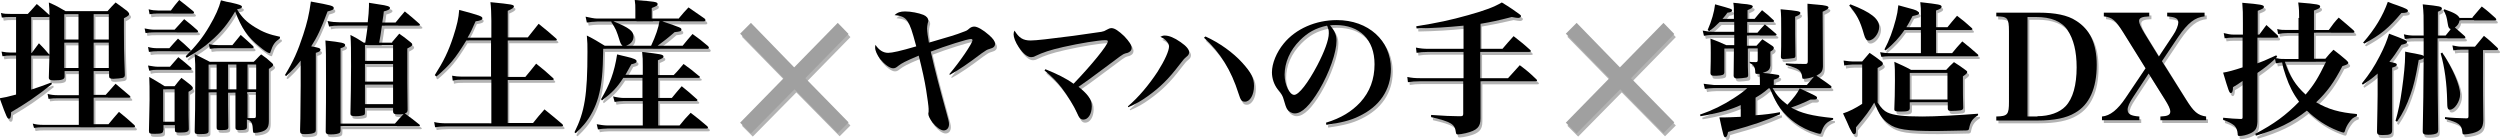
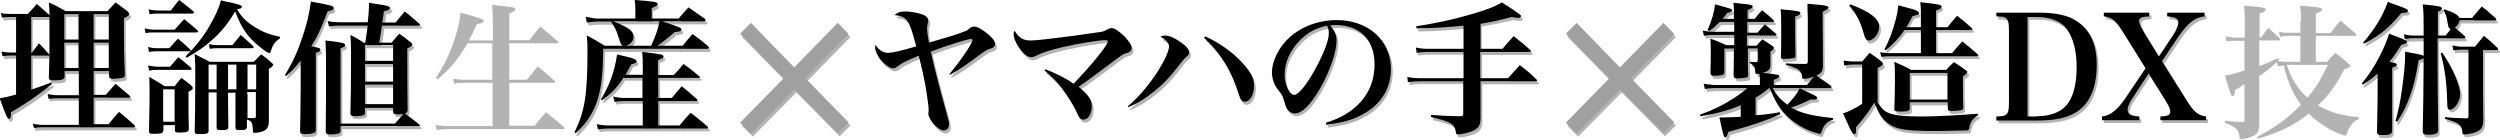
<svg xmlns="http://www.w3.org/2000/svg" version="1.1" id="レイヤー_1" x="0px" y="0px" viewBox="0 0 809 45.3" style="enable-background:new 0 0 809 45.3;" xml:space="preserve">
  <style type="text/css">
	.st0{opacity:0.3;}
	.st1{fill:#A0A0A0;}
</style>
  <g class="st0">
    <path d="M30.9,24v7.7h3.9c1.1-1.3,2.2-2.4,3.2-3.6c2,1.7,2.6,2.2,4.6,3.9c0.2,0.2,0.2,0.3,0.2,0.4c0,0.2-0.1,0.2-0.5,0.2H30.9v8.6   h4.8c1.5-1.8,1.9-2.3,3.4-4c2.1,1.7,2.8,2.3,4.9,4.2c0.2,0.2,0.3,0.3,0.3,0.5c0,0.2-0.2,0.3-0.6,0.3H14.3c-1.1,0-1.6,0-2.8,0.2   l-0.4-1.6c1.1,0.3,2.1,0.4,3.2,0.4H26v-8.6h-6.8c-1.1,0-1.7,0-3,0.2l-0.3-1.6c1.2,0.3,2.1,0.4,3.2,0.4H26V24h-4.6v1.6   c0,0.1,0,0.1,0,0.2c0,0.9-0.9,1.2-3.4,1.2c-1.3,0-1.7-0.2-1.7-0.9v0c0.1-2.7,0.1-2.7,0.2-7.1C16.4,19,16.3,19,16.1,19h-5.4v11   c2.7-0.9,3.9-1.3,6.5-2.3l0.2,0.5c-5.1,4.1-8.3,6.2-13.2,9.1c0,1.5-0.2,2.1-0.7,2.1c-0.5,0-0.7-0.2-3-6.6c1.8-0.3,2.3-0.4,5.3-1.2   V19H3.9c-1,0-1.4,0-2.5,0.2l-0.3-1.5C2.3,17.9,3,18,3.9,18h1.9V6.5H3.9c-1.1,0-1.6,0-2.7,0.2L0.9,5.1c1.2,0.3,1.8,0.3,3.1,0.3h5.6   C11,3.8,11,3.8,12.5,2.3c1.8,1.5,2.3,1.9,4.1,3.6c0-1.6,0-2.2-0.2-4.1c2.5,1.1,3.2,1.5,5.4,2.8h13.6c1.1-1.2,1.4-1.6,2.6-2.8   c1.7,1.2,2.2,1.6,3.8,2.8c0.4,0.4,0.6,0.7,0.6,0.9c0,0.4-0.3,0.7-1.7,1.4c0,1.8,0,2.8,0,3.9c0,4,0,6.8,0.3,14.4   c0,0.6-0.2,0.8-0.7,1c-0.4,0.1-2.1,0.3-3,0.3c-1.1,0-1.4-0.2-1.4-0.9V24H30.9z M16.2,6.5h-5.6V18h0.2c1-1.4,1.3-1.8,2.3-3.1   c1.5,1.5,1.9,2,3.2,3.5l0.2,0.2c0-3.6,0-5.8,0-6.8c0-1.9,0-3.4,0-5.5L16.2,6.5z M26,5.5h-4.6v8.2H26V5.5z M26,14.7h-4.6V23H26V14.7   z M35.8,5.5h-4.9v8.2h4.9V5.5z M35.8,14.7h-4.9V23h4.9V14.7z" />
-     <path d="M47.4,10.1c0.9,0.2,2.2,0.4,3,0.4h6.7l3.1-3.4c1.9,1.5,2.5,2,4.3,3.6c0.1,0.2,0.2,0.3,0.2,0.4c0,0.2-0.2,0.3-0.5,0.3H50.4   c-1.1,0-1.6,0-2.7,0.2L47.4,10.1z M48.5,16.2c1.1,0.3,2,0.4,3,0.4h3.9c1.2-1.4,1.6-1.8,2.8-3.1c1.7,1.4,2.2,1.9,3.9,3.5   c0.1,0.2,0.2,0.3,0.2,0.3c0,0.2-0.2,0.3-0.4,0.3H51.5c-1,0-1.6,0-2.7,0.2L48.5,16.2z M48.5,22.2c1.3,0.2,2.3,0.4,3.2,0.4h3.9   c1.2-1.4,1.6-1.8,2.7-3.1c1.8,1.4,2.4,1.9,4.1,3.4c0.1,0.1,0.2,0.3,0.2,0.4c0,0.2-0.2,0.3-0.5,0.3H51.5c-1,0-1.6,0-2.7,0.3   L48.5,22.2z M48.7,4c1,0.3,2.1,0.4,3,0.4h4.2c1.1-1.5,1.5-2,2.7-3.4c2,1.5,2.6,2.1,4.5,3.6c0.2,0.2,0.3,0.3,0.3,0.5   c0,0.1-0.2,0.3-0.5,0.3H51.7c-1.1,0-1.6,0-2.7,0.2L48.7,4z M53.4,43.2c0,0.9-0.5,1.1-2.7,1.1c-1.7,0-1.9-0.1-1.9-1   c0.1-6.3,0.2-7.8,0.2-9.9c0-3.8,0-5.5-0.1-7.5c2.2,1.3,2.8,1.6,5,3H57c0.9-1.2,1.2-1.5,2.2-2.7c1.4,1,1.8,1.4,3.1,2.4   c0.4,0.4,0.6,0.6,0.6,0.9c0,0.3-0.3,0.6-1.4,1.2l0,3V36c0,1.8,0,2.4,0.1,6.7c0,0.9-0.6,1.2-2.9,1.2c-1.3,0-1.6-0.1-1.6-0.8v-1.6   h-3.7V43.2z M53.4,40.4h3.7V29.9h-3.7V40.4z M60.7,19.2c3.2-3.2,5.5-6,7.7-9.8c1.9-3.2,3.1-5.9,3.7-8.3c1.4,0.4,2.4,0.6,3.1,0.7   c3.1,0.7,3.7,1,3.7,1.4c0,0.4-0.4,0.6-1.6,0.8c1.6,2.7,3.1,4.1,5.8,5.8c2.6,1.6,4.7,2.4,8.1,3.1l0,0.5c-1.7,1.2-2.3,2-3.1,4.5   c0,0.2-0.1,0.3-0.3,0.3c-0.4,0-1.8-0.9-3.2-2.1C80.7,13,78.7,10,76.7,4.6c-2.3,3.9-4.5,6.7-8,9.7c-2.1,1.9-4,3.1-7.7,5.3L60.7,19.2   z M74.4,30.8v0.4c0,1.6,0,5.2,0.1,10.8c0,0.8-0.4,1-2.3,1c-1.3,0-1.5-0.1-1.5-0.9c0-5.3,0-8.9,0-10.8v-0.5h-2.6v4.8   c0,5.3,0,5.3,0,7.5c0,0.1,0,0.1,0,0.2c0,0.8-0.6,1-2.9,1c-1.3,0-1.6-0.1-1.6-0.9c0.1-5.2,0.2-8,0.2-17.4c0-3.9,0-5-0.2-7.6   c2.2,1.1,2.8,1.4,4.9,2.5h14.2c1.1-1,1.3-1.4,2.4-2.4c1.6,1.1,2,1.4,3.4,2.7c0.4,0.3,0.5,0.6,0.5,0.7c0,0.3-0.3,0.6-1.4,1.3v11.2   l0,5.7c0,2.1-0.7,3-2.6,3.5c-0.7,0.2-1.5,0.3-2,0.3s-0.5,0-0.6-1.4c-0.1-1.8-0.5-2.6-1.9-2.9V42c0,0.8-0.5,1-2.3,1   c-1.1,0-1.4-0.1-1.4-0.8v0c0-0.7,0-0.9,0-1.6l0-9.2v-0.5H74.4z M70.7,21.9h-2.6v8h2.6V21.9z M68.2,15.3c1,0.2,2.1,0.3,3,0.3h4.6   c0.9-1.1,1.8-2.2,2.7-3.3c1.7,1.5,2.3,2,4,3.6c0.1,0.1,0.2,0.3,0.2,0.4c0,0.1-0.2,0.3-0.5,0.3h-11c-0.9,0-1.5,0-2.7,0.2L68.2,15.3z    M77,21.9h-2.7v8H77V21.9z M83.4,29.9v-8h-2.8v8H83.4z M80.7,31.3c0,2.1,0,4.7,0,7.8c0.7,0,1,0,1.4,0c0.2,0,0.5,0,0.8,0   c0.4,0,0.5-0.2,0.5-0.7v-7.7h-2.8V31.3z" />
    <path d="M92.7,25.3c2.7-4.4,4.2-7.8,5.9-13c1.3-4,1.9-6.4,2.5-10.8c6.6,1.2,7.4,1.4,7.4,2.1c0,0.5-0.4,0.7-2,1.1   c-2.1,5.6-3.3,8.2-5.3,11.3c2.4,0.4,3,0.6,3,1.1c0,0.4-0.4,0.7-1.5,1v15c0,0.1,0,6.1,0,9.8c0,0.6-0.1,0.8-0.4,1   c-0.4,0.3-1.5,0.5-3.1,0.5c-1.3,0-1.6-0.2-1.6-1.1c0.1-2.9,0.1-2.9,0.2-14.6v-8.1c-1.6,2-2.3,2.8-4.7,5L92.7,25.3z M127.5,14.6   c1-1.2,1.3-1.5,2.3-2.7c1.7,1.2,2.2,1.6,3.7,2.8c0.4,0.3,0.5,0.5,0.5,0.7c0,0.4-0.3,0.6-1.6,1.3c0,9.6,0,13.2,0.1,19.8   c0,0.7-0.2,1-0.9,1.2c2.2,1.6,2.7,2,4.7,3.6c0.1,0.1,0.2,0.2,0.2,0.3c0,0.1-0.1,0.2-0.4,0.2h-25.3v1.1c0,0.6-0.1,0.8-0.3,1   c-0.4,0.3-1.5,0.5-2.9,0.5c-1.2,0-1.6-0.2-1.6-1c0.1-9.6,0.1-9.8,0.1-16.7c0-7.8,0-9.7-0.2-12.7c5.3,0.6,6.4,0.8,6.4,1.5   c0,0.4-0.4,0.7-1.5,1v24.4h17.6c1.2-1.4,1.5-1.7,2.8-3.1c-0.7,0.1-1.1,0.1-1.8,0.1c-1.2,0-1.5-0.2-1.6-0.8v-1.3h-9.1v1.6   c0,0.4-0.1,0.6-0.3,0.7c-0.4,0.2-1.4,0.4-2.7,0.4c-1.4,0-1.7-0.2-1.7-0.9c0.1-5.8,0.2-8.7,0.2-15.1c0-5.3,0-7.6-0.2-10.3   c1.9,1,2.5,1.3,4.3,2.5h0.5c0.3-2,0.5-3.1,0.8-5.5h-9.2c-1.3,0-2,0-3.3,0.3l-0.3-1.7c1.3,0.3,2.6,0.4,3.7,0.4h9.3   c0.2-1.7,0.4-4,0.4-5.2c0-0.2,0-0.6,0-1.1c1.3,0.2,2.4,0.4,3.1,0.5c2.9,0.4,3.7,0.7,3.7,1.2c0,0.4-0.5,0.7-2,1.1   c0,0.5-0.2,1.7-0.5,3.6h4.3c1.3-1.6,1.7-2.1,3-3.6c2.1,1.7,2.7,2.2,4.6,3.9c0.2,0.2,0.3,0.3,0.3,0.4c0,0.2-0.2,0.3-0.5,0.3h-11.8   c-0.4,2.8-0.6,4-0.9,5.5H127.5z M127.7,20.7v-5.1h-9.1v5.1H127.7z M118.6,21.7v5.7h9.1v-5.7H118.6z M118.6,28.4v6.3h9.1v-6.3H118.6   z" />
    <path d="M159.5,13V7.6c0-2-0.1-4.6-0.3-6c7,0.7,7.6,0.8,7.6,1.4c0,0.4-0.6,0.8-2,1.4V13h6.5c1.5-1.9,2-2.5,3.5-4.4   c2.5,2,3.2,2.6,5.6,4.7c0.2,0.2,0.3,0.3,0.3,0.4c0,0.2-0.2,0.3-0.5,0.3h-15.4v11.8h5.7c1.5-1.8,2-2.4,3.5-4.3   c2.4,1.9,3.1,2.5,5.4,4.6c0.2,0.2,0.3,0.3,0.3,0.4c0,0.2-0.2,0.3-0.5,0.3h-14.4v13.9h8.2c1.6-2,2.1-2.6,3.7-4.4   c2.5,2,3.3,2.7,5.8,4.8c0.1,0.2,0.2,0.3,0.2,0.4c0,0.2-0.2,0.3-0.5,0.3h-37.2c-1.2,0-2.7,0.1-3.7,0.3l-0.3-1.7   c1.2,0.3,2.5,0.4,3.9,0.4h14.5V26.8h-9.4c-1.2,0-2,0-3.1,0.3l-0.2-1.6c1.1,0.2,2,0.3,3.2,0.3h9.4V14h-8c-3.7,6-5.2,7.8-9.7,11.7   l-0.5-0.5c2.8-4.4,4.4-7.6,6-12.5c1.2-3.7,1.7-5.9,1.9-8.6c6.7,1.8,7.5,2.1,7.5,2.7c0,0.5-0.6,0.8-2.2,1c-1.2,2.7-1.6,3.6-2.6,5.3   H159.5z" />
    <path d="M220.3,6.9c1.3-1.6,1.8-2.1,3.1-3.5c2.2,1.5,2.9,2,5.2,3.6c0.2,0.2,0.3,0.4,0.3,0.5c0,0.2-0.2,0.4-0.5,0.4h-13.5   c6.2,2.1,6.2,2.1,6.2,2.7c0,0.5-0.4,0.6-2.2,0.8c-1.8,1.6-3.7,3.1-5.5,4.4h8.1c1.4-1.7,1.8-2.2,3.2-3.8c2.2,1.6,2.9,2.1,5,3.9   c0.2,0.2,0.3,0.4,0.3,0.5c0,0.2-0.2,0.4-0.5,0.4h-33.7c-0.1,7.8-0.5,11.7-1.6,15.7c-0.9,3.1-2.4,6.2-4.6,8.8   c-0.8,0.9-1.3,1.5-2.7,2.8l-0.4-0.3c3.3-6.6,4.2-12.1,4.2-26c0-2.2,0-3.1-0.2-5.3c2.6,1.3,3.3,1.8,5.8,3.3h5.8   c-0.5-0.4-0.6-0.6-0.9-1.4c-1.1-3.5-1.3-4.1-2.8-6.3l0.1-0.1h-4.8c-0.9,0-2.2,0.1-3.2,0.3l-0.4-1.9c1.4,0.3,2.8,0.6,3.6,0.6H206   V4.3c0-1.5,0-2-0.2-3.3c6.5,0.5,7.4,0.6,7.4,1.3c0,0.5-0.2,0.6-1.9,1.3v3.4H220.3z M208.6,25.2v-2.9c0-2,0-2.8-0.2-4.6   c5.9,0.7,6.9,0.8,6.9,1.5c0,0.4-0.2,0.5-1.8,1.2v4.8h5.1c1.5-1.5,1.9-2.1,3.2-3.6c2.2,1.6,2.9,2.1,5,3.9c0.2,0.1,0.3,0.2,0.3,0.3   c0,0.2-0.2,0.3-0.6,0.3h-12.9v6.5h4.4c1.1-1.3,2.1-2.6,3.2-3.8c2.1,1.7,2.7,2.2,4.8,4.1c0.2,0.1,0.3,0.3,0.3,0.4   c0,0.1-0.2,0.3-0.4,0.3h-12.3v7.9h6.9c1.5-1.9,2-2.4,3.6-4.1c2.3,1.8,3,2.3,5.3,4.3c0.2,0.2,0.3,0.3,0.3,0.5c0,0.2-0.2,0.3-0.5,0.3   h-32.1c-0.7,0-2.2,0.1-3,0.3l-0.4-1.7c1.1,0.2,2.4,0.4,3.3,0.4h11.6v-7.9h-6.1c-0.6,0-2.2,0.1-3,0.3l-0.5-1.8   c1.1,0.3,2.6,0.5,3.4,0.5h6.1v-6.5h-6.2c-2,3.1-3.5,4.7-6.9,7.3l-0.3-0.4c2.8-4.7,4.3-8.7,5.2-14.5c1.3,0.3,2.3,0.6,2.9,0.7   c2.6,0.6,3.4,1,3.4,1.5c0,0.5-0.4,0.7-1.7,1c-0.9,1.6-1.2,2.2-1.9,3.4H208.6z M199.1,7.9c5.2,2.1,6.5,3.2,6.5,4.9   c0,1.4-0.8,2.4-2.4,3h8.1c1.5-3.2,2.4-5.9,2.7-7.9H199.1z" />
  </g>
  <g class="st0">
    <path d="M307.8,25c3.4-4,7.5-10,7.5-11c0-0.2-0.2-0.4-0.5-0.4c-1,0-8.4,2.3-13,4.1c1.2,5.5,2.9,11.9,5,19.5c0.7,2.4,0.9,3.3,0.9,4   c0,1.2-0.7,2-1.7,2c-1,0-2.4-1-3.6-2.5c-0.9-1.2-1.4-2.2-1.4-2.9c0-0.1,0-0.1,0.1-0.7c0-0.1,0-0.7,0-0.9c0-0.7-0.4-3.6-0.8-6.1   c-0.5-3.1-1.2-6.3-2.4-11.1c-4.5,1.9-5.4,2.4-6.6,3.3c-0.7,0.6-1.1,0.8-1.7,0.8c-1.1,0-2.8-1.3-4.2-3c-1-1.4-1.6-2.7-1.6-3.7   c0-0.2,0-0.5,0.1-0.9c1.1,1.7,2.5,2.6,4.1,2.6c1.3,0,4-0.6,9.1-2.1c-1.4-5.2-1.9-6.7-2.8-8.1c-0.9-1.3-1.9-1.8-4.2-2   c0.9-0.9,1.9-1.2,3.4-1.2c1.9,0,4.4,0.5,5.9,1.1c1,0.4,1.6,1.1,1.6,1.9c0,0.2,0,0.2-0.2,0.9c-0.1,0.5-0.2,1.1-0.2,1.6   c0,0.9,0.3,3.1,0.6,4.6c6.9-2,8.9-2.6,10.9-3.4c1.4-0.5,1.4-0.5,2.2-1.2c0.5-0.4,1-0.6,1.6-0.6c1,0,2.9,1.1,4.7,2.7   c1.4,1.2,2,2.1,2,2.9c0,0.8-0.5,1.3-1.7,1.6c-1,0.3-1.1,0.4-2.7,1.5c-4.2,3.2-7.3,5.3-10.2,6.9L307.8,25z" />
    <path d="M338.9,23.4c3.7,1.5,6.6,2.9,9.1,4.7c5.6-5.8,11.1-12.5,11.1-13.7c0-0.3-0.2-0.4-0.9-0.4c-2,0-8.2,1-13.5,2.2   c-4.4,1-6.7,1.8-9,2.9c-0.5,0.3-1,0.4-1.4,0.4c-1.2,0-2.6-1.1-4-3.2c-1.1-1.6-1.7-3.2-1.7-4.2c0-0.5,0.1-0.8,0.3-1.2   c1.4,2.3,2.7,3.2,5.2,3.2c1.8,0,6-0.5,13.8-1.5c8.4-1.2,8.4-1.2,9.1-1.3c0.9-0.2,0.9-0.2,1.8-0.7c0.5-0.3,1-0.5,1.5-0.5   c1,0,2.3,0.9,4.1,2.6c1.6,1.7,2.4,2.9,2.4,3.8c0,0.6-0.3,1.1-0.9,1.4c-0.3,0.2-0.4,0.2-1.2,0.4c-0.7,0.2-1.4,0.7-6.7,4.7   c-4.8,3.6-6.1,4.5-8.4,6.1c1.2,0.9,2.5,2.1,3.2,3.1c0.8,1.1,1.1,1.9,1.1,3.2c0,2.5-1.2,4.3-2.7,4.3c-0.9,0-1.4-0.5-2.1-2.2   c-0.9-2.1-3-5.5-4.9-8c-1.6-2.1-3.2-3.7-5.6-5.7L338.9,23.4z" />
    <path d="M365.6,35.4c3.4-2.9,6.7-6.8,9.6-11.2c2.4-3.8,3.7-6.8,3.7-8.2c0-0.7-0.4-1.3-1.1-2c-0.4-0.4-0.7-0.6-1.7-1.1   c0.6-0.3,0.9-0.4,1.4-0.4c1.4,0,3.1,0.7,5.1,2.1c1.9,1.3,2.8,2.4,2.8,3.3c0,0.5-0.2,1-0.9,1.5c-0.8,0.7-0.8,0.7-2.2,2.5   c-3.5,4.6-6.2,7.3-10.4,10.3c-2.1,1.5-3.7,2.4-6.2,3.5L365.6,35.4z M390.7,12.8c4.6,2.1,8.9,5.2,11.9,8.5c2.9,3.2,3.8,5,3.8,7.5   c0,2.9-1.3,5.1-2.9,5.1c-1.1,0-1.4-0.4-2.1-2.6c-2.4-7.6-5.9-13.3-11.2-18.1L390.7,12.8z" />
    <path d="M429.7,40.6c4.9-1.5,8.3-3.6,11.1-6.6c3.1-3.4,4.6-7.5,4.6-12.3c0-8-4.8-12.7-12.6-12.7c-0.6,0-1,0-1.8,0.1   c1.6,1.9,2.1,3.2,2.1,5c0,3.7-2.3,10.3-5.6,15.9c-3,5-5.6,7.6-7.9,7.6c-1,0-2-0.6-2.5-1.4c-0.4-0.7-0.6-1.4-1.1-3.1   c-0.3-1.1-0.6-1.8-2-3.4c-1.1-1.4-1.8-3.4-1.8-5.4c0-2.9,1.5-6.5,3.8-9.3c3.9-4.8,10.4-7.6,17.2-7.6c10.2,0,17.5,6.6,17.5,15.8   c0,6.8-3.7,12.2-10.3,15.3c-2.8,1.4-5.8,2.1-10.6,2.8L429.7,40.6z M421.1,14.1c-3.2,3.2-4.9,7.2-4.9,11.1c0,3.2,1.6,6.5,3.1,6.5   c1.5,0,4.5-3.9,7.5-9.6c2.3-4.4,3.7-8.2,3.7-10.3c0-0.5,0-1.1-0.2-1.5c-0.1-0.4-0.3-1-0.4-1C426.2,10.1,423.8,11.4,421.1,14.1z" />
    <path d="M479.5,16.8h7.3c1.5-1.8,2-2.3,3.6-4.1c2.4,1.9,3.1,2.4,5.3,4.4c0.2,0.2,0.3,0.3,0.3,0.4c0,0.2-0.2,0.3-0.5,0.3h-15.9v8.5   h9c1.7-1.9,2.2-2.4,3.8-4.2c2.4,1.8,3.1,2.4,5.3,4.5c0.2,0.2,0.3,0.3,0.3,0.4c0,0.2-0.2,0.3-0.5,0.3h-17.8v1.1c0,3.8,0,7.1,0,10.5   c0,0.2,0,0.3,0,0.4c0,2.8-1.1,3.9-4.8,4.8c-0.9,0.2-2,0.4-2.5,0.4c-0.5,0-0.6-0.1-0.7-0.8c-0.3-2.5-1.5-3.3-8-4.8l0-0.7   c4.5,0.3,6.4,0.4,8.4,0.4c0.3,0,0.7,0,1.3,0c0.5,0,0.7-0.2,0.7-0.8V27.2h-13.9c-1.6,0-2.8,0.1-4,0.3l-0.2-1.7   c1.4,0.3,2.5,0.4,4.3,0.4h13.9v-8.5h-11.4c-1.6,0-2.7,0.1-3.8,0.3l-0.2-1.7c1.5,0.3,2.5,0.4,4.1,0.4h11.3V9.3   c-5.1,0.5-9.4,0.8-15.2,0.9l-0.1-0.7c6.9-1.1,11.1-2,16.8-3.6c5.7-1.6,8.3-2.6,10.9-4.1c2.5,1.5,4.8,3.1,5.7,3.8   c0.3,0.2,0.5,0.4,0.5,0.6c0,0.3-0.4,0.6-0.9,0.6c-0.3,0-1.1-0.1-2.1-0.3C485,7.6,483,8,479.5,8.6V16.8z" />
  </g>
  <g class="st0">
    <path d="M585.3,28.5c1.1-1.3,1.4-1.6,2.3-2.7c-1,0.4-2.5,0.7-3.3,0.7c-0.4,0-0.5-0.1-0.5-0.5c-0.3-2.3-1-2.8-5.3-4v-0.5   c2.2,0.1,2.8,0.2,6.3,0.2c0.6,0,0.8-0.2,0.8-0.9V7.1c-0.1-2.8-0.1-4.4-0.1-4.9c1.4,0.1,2.6,0.3,3.2,0.3c2.7,0.2,3.6,0.5,3.6,0.9   c0,0.4-0.4,0.7-1.9,1.4l0.1,17.7c-0.1,1.6-0.5,2.1-2.1,3c2,1.4,2.6,1.7,4.7,3.3c0.1,0.1,0.2,0.3,0.2,0.3c0,0.2-0.2,0.4-0.5,0.4   h-18.6c1.4,2.5,2.6,3.7,4.8,5.4c2.2-2.4,3.1-3.6,4-5.3c5.6,2.6,5.6,2.6,5.6,3.1c0,0.3-0.3,0.5-0.8,0.5c0,0-0.1,0-0.3,0   c-0.1,0-0.3,0-0.5,0c-0.1,0-0.3,0-0.5,0c-2.5,1.2-4.2,1.9-6.3,2.6c3.2,1.8,6.6,2.7,13.6,3.4v0.5c-2.1,0.7-3.1,1.8-3.8,4.1   c-0.1,0.4-0.3,0.5-0.5,0.5c-0.4,0-2-0.5-3.3-1c-4.4-1.8-8.1-4.8-10.4-8.6c-0.9-1.5-1.5-2.8-2.5-5.1h-0.4c-1.7,1.5-2.7,2.1-4.2,3   v5.7c2.9-0.2,5.3-0.5,7.9-1l0.1,0.7c-5,2.2-8.2,3.3-16.8,5.7c-0.2,1.2-0.5,1.7-0.9,1.7c-0.5,0-0.6-0.4-1.9-6.4c0.5,0,1,0,1.3,0   c1.2,0,3.2-0.1,5.6-0.2v-3.8c-2.9,1.4-7.5,2.7-13,3.6l-0.2-0.5c4.3-1.5,7.3-3,10.9-5.3c2-1.3,3.4-2.3,4.4-3.3h-10.8   c-0.6,0-2,0.1-2.9,0.3l-0.4-1.7c0.4,0.1,1.6,0.2,3.3,0.4h14.9V27c0-0.3-0.1-1.6-0.1-2.1c-0.2,0-0.4,0-0.5,0c-0.2,0-0.3,0-0.5,0   c-0.3,0-0.3-0.1-0.4-0.4c0-1.8-0.5-2.5-1.8-3.1v-0.4c0.7,0.1,0.7,0.1,2,0.1c0.5,0,0.6-0.2,0.6-0.8v-3.6h-3.2c0,6.4,0,6.4,0.1,8.6   c0,0.5-0.2,0.7-0.6,0.8c-0.5,0.1-2.1,0.3-3,0.3c-0.6,0-1-0.2-1.1-0.8l0.1-8.9h-3.2v7.8c-0.1,0.7-0.5,0.9-2.4,1c-0.3,0-0.6,0-1,0   c0,0-0.1,0-0.1,0c-0.7,0-0.9-0.2-1-0.8c0.1-3.4,0.1-4.7,0.1-6.6c0-1.8,0-2.7-0.1-4.6c2.2,0.8,2.9,1.1,5.1,2.1h2.6   c0-0.4,0-1.5,0-3.3h-7.1c-0.7,0-1.9,0.1-2.7,0.3l-0.4-1.7c0.9,0.2,2.5,0.4,3.1,0.4h7.1V8.1h-4.7c-1.6,1.6-2.1,2-3.4,3l-0.5-0.4   c1.3-3,2.1-5.7,2.4-8.3c5.4,1.5,5.5,1.5,5.5,2c0,0.4-0.5,0.6-1.5,0.7c-0.5,0.7-0.7,1-1.6,2h3.7c0-3.9,0-3.9-0.2-5.2   c1.2,0.1,2.1,0.2,2.7,0.3c2.8,0.2,3.6,0.5,3.6,0.9c0,0.4-0.4,0.6-1.7,1.2c0,1,0,1.1,0,1.8v1h2.3c1-1.2,1.3-1.6,2.4-2.8   c1.7,1.3,2.2,1.8,3.8,3.3c0.1,0.1,0.1,0.2,0.1,0.2c0,0.2-0.2,0.3-0.6,0.3h-8.1v3.5h3.3c1-1.2,1.3-1.5,2.4-2.7   c1.6,1.3,2.1,1.7,3.7,3.1c0.1,0.1,0.1,0.2,0.1,0.2c0,0.1-0.2,0.3-0.5,0.3h-9.1c0,2.7,0,2.7,0,3.3h3.1c0.8-0.9,1.1-1.2,1.9-2.1   c1.5,1,1.9,1.3,3.3,2.2c0.3,0.2,0.4,0.4,0.4,0.6c0,0.4-0.2,0.7-1.1,1.2c0,0.9,0,0.9,0,2.6c0,0.7,0,1.4,0,1.9   c-0.2,1.4-0.6,1.8-2.5,2.4c1.6,0.1,4.5,0.5,4.8,0.6c0.4,0,0.6,0.2,0.6,0.5c0,0.4-0.5,0.7-1.8,1.1v1.7H585.3z M583.1,5.2   c0,0.4-0.4,0.7-1.7,1.2c0,3.2,0,7.6,0.1,12.6c0,0.5-0.1,0.7-0.6,0.8c-0.5,0.1-2.4,0.3-3.3,0.3c-0.6,0-0.8-0.2-0.8-0.7   c0.1-2.8,0.1-3.3,0.1-8.1c0-3.8,0-5.7-0.2-7.3C582.6,4.5,583.1,4.6,583.1,5.2z" />
    <path d="M597.2,20.6c1.3,0.2,2.4,0.3,3.1,0.3h2.9c1-1.2,1.4-1.6,2.4-2.8c1.8,1.2,2.3,1.6,4,2.9c0.2,0.2,0.3,0.4,0.3,0.6   c0,0.4-0.2,0.6-1.7,1.4v11.2c1.2,1.8,2.1,2.7,3.2,3.2c1.9,0.9,5.2,1.3,11.2,1.3c4.3,0,11.6-0.4,18.1-0.9v0.5   c-1.8,1.1-2.5,2.1-2.9,4.3c-0.1,0.4-0.2,0.5-0.7,0.6c-0.6,0-7.9,0.2-9.8,0.2c-9.7,0-13.1-0.5-15.6-2.4c-2-1.4-3-3-4.6-6.8   c-1.6,2.7-2.7,4.2-5.9,8c0,0.1,0,0.2,0,0.3c0,0.1,0,0.3,0,0.6c0,0.1,0,0.3,0,0.4c0,0.6-0.2,0.9-0.6,0.9c-0.2,0-0.5-0.2-0.7-0.6   c-0.5-0.8-1.1-2-1.6-3.3c-0.3-0.6-0.7-1.5-1.3-2.8c1.9-0.6,4.1-1.7,6.2-3.1V21.9h-3.1c-0.6,0-1.9,0.1-2.7,0.3L597.2,20.6z    M599.4,2.4c6.7,2.6,9.3,4.7,9.3,7.3c0,2.1-1.8,4.4-3.4,4.4c-0.7,0-1.1-0.5-1.5-1.9c-1.3-4.6-2.4-6.6-4.8-9.4L599.4,2.4z    M622.1,9.7V5.6c0-1.6,0-2.4-0.2-4c6.1,0.7,6.9,0.8,6.9,1.5c0,0.4-0.4,0.7-1.8,1.2v5.4h3.7c1.3-1.6,1.7-2.1,3.1-3.7   c2.1,1.6,2.8,2.2,4.8,4c0.1,0.1,0.2,0.3,0.2,0.3c0,0.2-0.2,0.3-0.5,0.3H627v7.5h5.2c1.4-1.7,1.8-2.2,3.3-3.8c2.2,1.8,2.9,2.3,5,4.2   c0.1,0.1,0.2,0.2,0.2,0.3c0,0.2-0.2,0.3-0.6,0.3h-28.3c-0.7,0-1.9,0.1-2.5,0.2l-0.4-1.5c1.1,0.2,2.1,0.3,2.9,0.3h10.3v-7.5h-5.3   c-1.8,2.6-3.5,4.4-6.1,6.6l-0.4-0.3c1.6-3,2.7-6,3.7-9.8c0.4-1.5,0.6-2.6,0.8-4.5c5.2,1.4,5.7,1.5,6.3,2c0.3,0.2,0.4,0.3,0.4,0.5   c0,0.5-0.3,0.6-2.1,1c-1,1.9-1.3,2.5-2,3.6H622.1z M630.4,23.6c1-1.1,1.3-1.4,2.5-2.5c1.7,1.1,2.2,1.4,3.8,2.6   c0.3,0.2,0.5,0.4,0.5,0.6c0,0.3-0.3,0.7-1.4,1.4c0,1.1,0,1.6,0,2.4c0,2.3,0,4.8,0.1,7.7c0,0.6-0.2,0.7-0.8,0.9   c-0.5,0.1-2.2,0.2-3.1,0.2c-0.8,0-1.1-0.2-1.1-0.8v-2h-12.2v2c-0.1,0.8-0.7,1-2.9,1c-1.8,0-2.1-0.1-2.1-0.8   c0.1-2.8,0.2-5.3,0.2-9.2c0-3.2,0-4.3-0.2-6.1c2.4,1.1,3.2,1.4,5.4,2.6H630.4z M618.6,33.1h12.2v-8.6h-12.2V33.1z" />
    <path d="M646.6,38.7c3.7-0.1,4.1-0.6,4.1-4.8V11.1c0-4.3-0.5-4.8-4.1-4.8V5h13.8c5.2,0,9.3,0.8,12,2.6c4.5,2.8,6.7,7.4,6.7,14.3   c0,7.6-2.4,12.9-7,15.5c-2.8,1.7-6.8,2.5-12.2,2.5h-13.2V38.7z M659.9,38.5c3.9,0,7.2-1.2,9.1-3.2c2.4-2.5,3.6-6.9,3.6-12.6   c0-5.2-1-9.1-2.9-12s-5.4-4.3-10.3-4.3h-2.7v32.2H659.9z" />
    <path d="M708,33.1c2.5,4,3.8,5.1,6.5,5.5v1.2h-14.8v-1.2c2.4-0.1,3.2-0.5,3.2-1.6c0,0,0-0.1,0-0.1c0-0.7-0.6-2-1.8-3.9l-5.2-8.3   l-5,7.6c-1.2,1.8-1.8,3.1-1.8,4.1c0,1.4,1,2,3.8,2.2v1.2h-12.1v-1.2c2.6-0.2,5.1-2.2,7.7-6.1L695,23l-7.1-11.4   c-2.6-4.2-3.7-5.1-6.4-5.4V5h14.7v1.2c-2.4,0.1-3.3,0.5-3.3,1.5c0,0.7,0.6,2.1,1.9,4.2l4.5,7.3l4.6-6.9c1.1-1.6,1.7-3.3,1.7-4.1   c0-1.3-0.9-1.8-3.6-2V5h12.1v1.2c-3.1,0.3-5.4,2.1-8.5,6.6l-5.3,7.9L708,33.1z" />
    <path d="M744.6,6.8c0-1.7,0-2.8-0.3-5c6.3,0.5,7.1,0.7,7.1,1.3c0,0.5-0.4,0.7-2,1.3v6.3h4.8c1.3-1.8,1.7-2.4,3.2-4   c2.1,1.8,2.8,2.3,4.8,4.1c0.2,0.2,0.3,0.4,0.3,0.5c0,0.2-0.2,0.3-0.5,0.3h-12.6V20h3.7c1.1-1.3,1.4-1.7,2.6-2.9   c1.8,1.4,2.4,1.8,4.1,3.3c0.5,0.5,0.7,0.7,0.7,0.9c0,0.4-0.3,0.6-1.9,1.1c-2.7,5.2-4.9,8.3-8.5,11.7c4,2.3,7.5,3.3,13.2,3.8l0,0.7   c-1.2,0.4-1.7,0.8-2.6,2.1c-0.5,0.7-1,1.6-1.3,2.7c-0.1,0.4-0.3,0.5-0.5,0.5s-0.7-0.2-1.8-0.6c-3.8-1.5-6.9-3.6-10-6.5   c-4.8,3.8-9.6,6.1-16.5,8.1l-0.2-0.6c6.1-3.2,9.9-6,14.2-10.4c-2-2.7-3.2-5.1-4.3-8.3c-0.6-1.7-1-3.1-1.2-4.4   c-0.9,0.1-1.1,0.1-2,0.3l-0.3-1.4c-2.4,2.1-3.1,2.7-5.7,4.5v7.8c0,1.8,0,3.3,0,4.6c0,0.8,0,2,0,3.4c-0.1,2.1-0.6,3-2.4,3.8   c-1.1,0.5-2.5,0.8-3.4,0.8c-0.5,0-0.6-0.1-0.6-0.8c-0.1-1.1-0.4-1.9-1.1-2.6c-0.9-0.7-1.8-1.2-3.6-1.8l0-0.7   c2.8,0.3,3.6,0.3,5.7,0.4c0.5,0,0.6-0.1,0.6-0.6V27.2c-1.4,1-1.9,1.3-3.1,2c0,1.4-0.3,1.9-0.7,1.9c-0.5,0-0.7-0.6-2.5-6.6   c1.4-0.2,3.6-0.8,6.3-1.7v-9.6h-3c-1.2,0-1.7,0-2.8,0.2l-0.3-1.7c1.3,0.3,2.1,0.5,3.2,0.5h3V8.3c0-3.1,0-4.2-0.2-6.5   c6,0.5,7,0.7,7,1.3c0,0.5-0.5,0.7-2,1.3v7.7h0.5c1-1.4,1.3-1.8,2.3-3.1c1.6,1.4,2.1,1.9,3.7,3.4c0.1,0.1,0.1,0.3,0.1,0.4   c0,0.2-0.2,0.3-0.4,0.3h-6.3v8.3c1.8-0.7,2-0.7,6.1-2.6l0.3,0.5l-0.5,0.4c1.4,0.3,2.1,0.3,3.6,0.3h3.8v-8.4h-3.5   c-1.1,0-2.1,0.1-3.1,0.3l-0.3-1.6c1.2,0.3,1.8,0.3,3.4,0.3h3.5V6.8z M740.8,21c-0.2,0-0.3,0-0.8,0c1.5,4.6,3.4,7.6,6.7,10.6   c2.8-3.3,4-5.3,6.6-10.6H740.8z" />
    <path d="M769.9,24.8c-1.8,1.6-2.7,2.2-4.8,3.6l-0.3-0.4c2.5-3.1,4-5.4,5.8-8.9c1.5-2.9,2.3-4.9,3-7.2c5.3,2,5.8,2.2,5.8,2.7   c0,0.4-0.5,0.6-1.8,0.9c-1.8,2.8-2.6,3.9-3.9,5.5c2.1,0.4,2.4,0.5,2.4,1c0,0.3-0.3,0.5-1.5,0.9v8.1c0,3.1,0,3.3,0,7.2   c0,1.7,0,1.7,0,4.9c0,1.3-0.6,1.6-3.1,1.6c-1.5,0-1.8-0.2-1.8-1.2c0.1-5.9,0.2-9.6,0.2-11.8V24.8z M765.3,14.7   c3.9-4.5,6.4-8.7,8-13.2c1.3,0.5,2.3,0.9,3,1.1c3.1,1.1,3.5,1.4,3.5,1.8c0,0.5-0.6,0.7-2.1,0.7c-4.2,5-6.7,7-12,9.9L765.3,14.7z    M800.6,6.6c1-1.2,2-2.3,3-3.5c2,1.5,2.6,2.1,4.4,3.7c0.2,0.2,0.3,0.4,0.3,0.5c0,0.2-0.2,0.3-0.5,0.3h-11.4   c-0.1,0.9-0.6,1.7-1.5,2.3c1.2,1.1,1.7,1.4,3.2,2.8c0.1,0.1,0.2,0.3,0.2,0.4c0,0.2-0.2,0.3-0.5,0.3h-8.5v5.1c0,1.3,0,3.2,0,3.5   c0,4.7,0.1,13.5,0.2,20.9c0,0.6-0.1,0.9-0.3,1.1c-0.4,0.4-1.6,0.6-2.9,0.6c-1.4,0-1.8-0.2-1.8-1.1c0,0,0-0.1,0-0.2   c0.2-10.5,0.2-10.5,0.3-23.5c-0.4,0.3-0.5,0.4-1.6,0.6c-1.1,6.2-1.6,8.2-2.7,11.3c-1.2,3.4-2.3,5.7-4.3,8.7l-0.5-0.3   c0.9-3.2,1.5-5.9,2.1-10.3c0.6-4.2,1-8.3,1-10.8c0-0.2,0-0.7,0-1.3c1.4,0.3,2.4,0.5,3.1,0.6c2.1,0.4,2.5,0.5,2.9,0.8l0-5.7h-3.4   c-0.7,0-1.3,0-2.7,0.2l-0.3-1.5c1.2,0.3,2.2,0.4,3.2,0.4h3.2c0-7,0-7-0.3-10.1c5.6,0.6,6.2,0.7,6.2,1.4c0,0.4-0.4,0.6-1.3,1l0,7.7   h2.5c0.8-1,1.1-1.4,1.7-2.1c-0.6-0.2-0.8-0.4-1-1.7c-0.4-2.4-0.5-2.9-1.4-4.4l0.3-0.3c3.2,1.1,4.4,1.8,4.9,2.8H800.6z M790.9,17.9   c3.4,5.1,5.8,10.6,5.8,13.5c0,2.3-1.8,5-3.3,5c-0.7,0-0.9-0.4-0.9-2.9c-0.1-5.4-0.8-10.9-2.1-15.3L790.9,17.9z M804.1,28.2   c0,0.7,0,4.6,0.1,11.7c-0.1,2.5-0.9,3.4-3.5,4.1c-0.7,0.2-2.1,0.4-2.7,0.4c-0.5,0-0.5-0.1-0.6-0.9c-0.2-2.2-1.2-3-5.6-4.1l0-0.6   c2.9,0.3,3.9,0.3,6.9,0.4c0.5,0,0.7-0.1,0.7-0.7V17.1h-2.5c-0.8,0-1.4,0-2.4,0.2l-0.3-1.6c1.1,0.2,1.9,0.4,2.8,0.4h4.5l2.9-3.5   c1.9,1.5,2.5,2.1,4.3,3.8c0.2,0.2,0.3,0.3,0.3,0.5s-0.2,0.3-0.5,0.3h-4.4V28.2z" />
  </g>
  <g class="st0">
    <path d="M243.6,44.2l-3.5-3.5l14.1-14.4l-14.1-14.4l3.5-3.5l14,14.4l14.1-14.4l3.5,3.6l-14,14.3l14,14.3l-3.5,3.5l-14-14.2   L243.6,44.2z" />
  </g>
  <g class="st0">
    <path d="M510.7,44.2l-3.5-3.5l14.1-14.4l-14.1-14.4l3.5-3.5l14,14.4l14.1-14.4l3.5,3.6l-14,14.3l14,14.3l-3.5,3.5l-14-14.2   L510.7,44.2z" />
  </g>
  <g>
    <path d="M30.3,23v7.7h3.9c1.1-1.3,2.2-2.4,3.2-3.6c2,1.7,2.6,2.2,4.6,3.9c0.2,0.2,0.2,0.3,0.2,0.4c0,0.2-0.1,0.2-0.5,0.2H30.3v8.6   h4.8c1.5-1.8,1.9-2.3,3.4-4c2.1,1.7,2.8,2.3,4.9,4.2c0.2,0.2,0.3,0.3,0.3,0.5c0,0.2-0.2,0.3-0.6,0.3H13.8c-1.1,0-1.6,0-2.8,0.2   L10.6,40c1.1,0.3,2.1,0.4,3.2,0.4h11.7v-8.6h-6.8c-1.1,0-1.7,0-3,0.2l-0.3-1.6c1.2,0.3,2.1,0.4,3.2,0.4h6.9V23h-4.6v1.6   c0,0.1,0,0.1,0,0.2c0,0.9-0.9,1.2-3.4,1.2c-1.3,0-1.7-0.2-1.7-0.9v0c0.1-2.7,0.1-2.7,0.2-7.1C15.8,18,15.8,18,15.5,18h-5.4v11   c2.7-0.9,3.9-1.3,6.5-2.3l0.2,0.5c-5.1,4.1-8.3,6.2-13.2,9.1c0,1.5-0.2,2.1-0.7,2.1c-0.5,0-0.7-0.2-3-6.6c1.8-0.3,2.3-0.4,5.3-1.2   V18H3.3c-1,0-1.4,0-2.5,0.2l-0.3-1.5c1.2,0.2,1.8,0.3,2.8,0.3h1.9V5.5H3.3c-1.1,0-1.6,0-2.7,0.2L0.3,4.2c1.2,0.3,1.8,0.3,3.1,0.3H9   c1.5-1.6,1.5-1.6,2.9-3.2c1.8,1.5,2.3,1.9,4.1,3.6c0-1.6,0-2.2-0.2-4.1c2.5,1.1,3.2,1.5,5.4,2.8h13.6c1.1-1.2,1.4-1.6,2.6-2.8   c1.7,1.2,2.2,1.6,3.8,2.8c0.4,0.4,0.6,0.7,0.6,0.9c0,0.4-0.3,0.7-1.7,1.4c0,1.8,0,2.8,0,3.9c0,4,0,6.8,0.3,14.4   c0,0.6-0.2,0.8-0.7,1c-0.4,0.1-2.1,0.3-3,0.3c-1.1,0-1.4-0.2-1.4-0.9V23H30.3z M15.7,5.5h-5.6v11.6h0.2c1-1.4,1.3-1.8,2.3-3.1   c1.5,1.5,1.9,2,3.2,3.5l0.2,0.2c0-3.6,0-5.8,0-6.8c0-1.9,0-3.4,0-5.5L15.7,5.5z M25.4,4.6h-4.6v8.2h4.6V4.6z M25.4,13.8h-4.6V22   h4.6V13.8z M35.2,4.6h-4.9v8.2h4.9V4.6z M35.2,13.8h-4.9V22h4.9V13.8z" />
    <path d="M46.8,9.2c0.9,0.2,2.2,0.4,3,0.4h6.7l3.1-3.4c1.9,1.5,2.5,2,4.3,3.6c0.1,0.2,0.2,0.3,0.2,0.4c0,0.2-0.2,0.3-0.5,0.3H49.8   c-1.1,0-1.6,0-2.7,0.2L46.8,9.2z M47.9,15.2c1.1,0.3,2,0.4,3,0.4h3.9c1.2-1.4,1.6-1.8,2.8-3.1c1.7,1.4,2.2,1.9,3.9,3.5   c0.1,0.2,0.2,0.3,0.2,0.3c0,0.2-0.2,0.3-0.4,0.3H50.9c-1,0-1.6,0-2.7,0.2L47.9,15.2z M47.9,21.2c1.3,0.2,2.3,0.4,3.2,0.4H55   c1.2-1.4,1.6-1.8,2.7-3.1c1.8,1.4,2.4,1.9,4.1,3.4c0.1,0.1,0.2,0.3,0.2,0.4c0,0.2-0.2,0.3-0.5,0.3H51c-1,0-1.6,0-2.7,0.3L47.9,21.2   z M48.1,3c1,0.3,2.1,0.4,3,0.4h4.2c1.1-1.5,1.5-2,2.7-3.4c2,1.5,2.6,2.1,4.5,3.6c0.2,0.2,0.3,0.3,0.3,0.5c0,0.1-0.2,0.3-0.5,0.3   H51.1c-1.1,0-1.6,0-2.7,0.2L48.1,3z M52.8,42.2c0,0.9-0.5,1.1-2.7,1.1c-1.7,0-1.9-0.1-1.9-1c0.1-6.3,0.2-7.8,0.2-9.9   c0-3.8,0-5.5-0.1-7.5c2.2,1.3,2.8,1.6,5,3h3.2c0.9-1.2,1.2-1.5,2.2-2.7c1.4,1,1.8,1.4,3.1,2.4c0.4,0.4,0.6,0.6,0.6,0.9   c0,0.3-0.3,0.6-1.4,1.2l0,3v2.3c0,1.8,0,2.4,0.1,6.7c0,0.9-0.6,1.2-2.9,1.2c-1.3,0-1.6-0.1-1.6-0.8v-1.6h-3.7V42.2z M52.8,39.4h3.7   V28.9h-3.7V39.4z M60.1,18.2c3.2-3.2,5.5-6,7.7-9.8c1.9-3.2,3.1-5.9,3.7-8.3c1.4,0.4,2.4,0.6,3.1,0.7c3.1,0.7,3.7,1,3.7,1.4   c0,0.4-0.4,0.6-1.6,0.8c1.6,2.7,3.1,4.1,5.8,5.8c2.6,1.6,4.7,2.4,8.1,3.1l0,0.5c-1.7,1.2-2.3,2-3.1,4.5c0,0.2-0.1,0.3-0.3,0.3   c-0.4,0-1.8-0.9-3.2-2.1C80.1,12,78.1,9,76.1,3.7c-2.3,3.9-4.5,6.7-8,9.7c-2.1,1.9-4,3.1-7.7,5.3L60.1,18.2z M73.8,29.9v0.4   c0,1.6,0,5.2,0.1,10.8c0,0.8-0.4,1-2.3,1c-1.3,0-1.5-0.1-1.5-0.9c0-5.3,0-8.9,0-10.8v-0.5h-2.6v4.8c0,5.3,0,5.3,0,7.5   c0,0.1,0,0.1,0,0.2c0,0.8-0.6,1-2.9,1c-1.3,0-1.6-0.1-1.6-0.9c0.1-5.2,0.2-8,0.2-17.4c0-3.9,0-5-0.2-7.6c2.2,1.1,2.8,1.4,4.9,2.5   h14.2c1.1-1,1.3-1.4,2.4-2.4c1.6,1.1,2,1.4,3.4,2.7c0.4,0.3,0.5,0.6,0.5,0.7c0,0.3-0.3,0.6-1.4,1.3v11.2l0,5.7c0,2.1-0.7,3-2.6,3.5   c-0.7,0.2-1.5,0.3-2,0.3s-0.5,0-0.6-1.4c-0.1-1.8-0.5-2.6-1.9-2.9v2.4c0,0.8-0.5,1-2.3,1c-1.1,0-1.4-0.1-1.4-0.8v0   c0-0.7,0-0.9,0-1.6l0-9.2v-0.5H73.8z M70.1,20.9h-2.6v8h2.6V20.9z M67.6,14.3c1,0.2,2.1,0.3,3,0.3h4.6c0.9-1.1,1.8-2.2,2.7-3.3   c1.7,1.5,2.3,2,4,3.6c0.1,0.1,0.2,0.3,0.2,0.4c0,0.1-0.2,0.3-0.5,0.3h-11c-0.9,0-1.5,0-2.7,0.2L67.6,14.3z M76.5,20.9h-2.7v8h2.7   V20.9z M82.9,28.9v-8h-2.8v8H82.9z M80.1,30.4c0,2.1,0,4.7,0,7.8c0.7,0,1,0,1.4,0c0.2,0,0.5,0,0.8,0c0.4,0,0.5-0.2,0.5-0.7v-7.7   h-2.8V30.4z" />
    <path d="M92.2,24.3c2.7-4.4,4.2-7.8,5.9-13c1.3-4,1.9-6.4,2.5-10.8c6.6,1.2,7.4,1.4,7.4,2.1c0,0.5-0.4,0.7-2,1.1   c-2.1,5.6-3.3,8.2-5.3,11.3c2.4,0.4,3,0.6,3,1.1c0,0.4-0.4,0.7-1.5,1v15c0,0.1,0,6.1,0,9.8c0,0.6-0.1,0.8-0.4,1   c-0.4,0.3-1.5,0.5-3.1,0.5c-1.3,0-1.6-0.2-1.6-1.1c0.1-2.9,0.1-2.9,0.2-14.6v-8.1c-1.6,2-2.3,2.8-4.7,5L92.2,24.3z M126.9,13.6   c1-1.2,1.3-1.5,2.3-2.7c1.7,1.2,2.2,1.6,3.7,2.8c0.4,0.3,0.5,0.5,0.5,0.7c0,0.4-0.3,0.6-1.6,1.3c0,9.6,0,13.2,0.1,19.8   c0,0.7-0.2,1-0.9,1.2c2.2,1.6,2.7,2,4.7,3.6c0.1,0.1,0.2,0.2,0.2,0.3c0,0.1-0.1,0.2-0.4,0.2h-25.3V42c0,0.6-0.1,0.8-0.3,1   c-0.4,0.3-1.5,0.5-2.9,0.5c-1.2,0-1.6-0.2-1.6-1c0.1-9.6,0.1-9.8,0.1-16.7c0-7.8,0-9.7-0.2-12.7c5.3,0.6,6.4,0.8,6.4,1.5   c0,0.4-0.4,0.7-1.5,1v24.4h17.6c1.2-1.4,1.5-1.7,2.8-3.1c-0.7,0.1-1.1,0.1-1.8,0.1c-1.2,0-1.5-0.2-1.6-0.8v-1.3h-9.1v1.6   c0,0.4-0.1,0.6-0.3,0.7c-0.4,0.2-1.4,0.4-2.7,0.4c-1.4,0-1.7-0.2-1.7-0.9c0.1-5.8,0.2-8.7,0.2-15.1c0-5.3,0-7.6-0.2-10.3   c1.9,1,2.5,1.3,4.3,2.5h0.5c0.3-2,0.5-3.1,0.8-5.5h-9.2c-1.3,0-2,0-3.3,0.3L106,6.8c1.3,0.3,2.6,0.4,3.7,0.4h9.3   c0.2-1.7,0.4-4,0.4-5.2c0-0.2,0-0.6,0-1.1c1.3,0.2,2.4,0.4,3.1,0.5c2.9,0.4,3.7,0.7,3.7,1.2c0,0.4-0.5,0.7-2,1.1   c0,0.5-0.2,1.7-0.5,3.6h4.3c1.3-1.6,1.7-2.1,3-3.6c2.1,1.7,2.7,2.2,4.6,3.9c0.2,0.2,0.3,0.3,0.3,0.4c0,0.2-0.2,0.3-0.5,0.3h-11.8   c-0.4,2.8-0.6,4-0.9,5.5H126.9z M127.2,19.7v-5.1h-9.1v5.1H127.2z M118.1,20.7v5.7h9.1v-5.7H118.1z M118.1,27.4v6.3h9.1v-6.3H118.1   z" />
-     <path d="M159,12.1V6.7c0-2-0.1-4.6-0.3-6c7,0.7,7.6,0.8,7.6,1.4c0,0.4-0.6,0.8-2,1.4v8.6h6.5c1.5-1.9,2-2.5,3.5-4.4   c2.5,2,3.2,2.6,5.6,4.7c0.2,0.2,0.3,0.3,0.3,0.4c0,0.2-0.2,0.3-0.5,0.3h-15.4v11.8h5.7c1.5-1.8,2-2.4,3.5-4.3   c2.4,1.9,3.1,2.5,5.4,4.6c0.2,0.2,0.3,0.3,0.3,0.4c0,0.2-0.2,0.3-0.5,0.3h-14.4v13.9h8.2c1.6-2,2.1-2.6,3.7-4.4   c2.5,2,3.3,2.7,5.8,4.8c0.1,0.2,0.2,0.3,0.2,0.4c0,0.2-0.2,0.3-0.5,0.3h-37.2c-1.2,0-2.7,0.1-3.7,0.3l-0.3-1.7   c1.2,0.3,2.5,0.4,3.9,0.4H159V25.8h-9.4c-1.2,0-2,0-3.1,0.3l-0.2-1.6c1.1,0.2,2,0.3,3.2,0.3h9.4V13.1h-8c-3.7,6-5.2,7.8-9.7,11.7   l-0.5-0.5c2.8-4.4,4.4-7.6,6-12.5c1.2-3.7,1.7-5.9,1.9-8.6c6.7,1.8,7.5,2.1,7.5,2.7c0,0.5-0.6,0.8-2.2,1c-1.2,2.7-1.6,3.6-2.6,5.3   H159z" />
    <path d="M219.7,5.9c1.3-1.6,1.8-2.1,3.1-3.5c2.2,1.5,2.9,2,5.2,3.6c0.2,0.2,0.3,0.4,0.3,0.5c0,0.2-0.2,0.4-0.5,0.4h-13.5   c6.2,2.1,6.2,2.1,6.2,2.7c0,0.5-0.4,0.6-2.2,0.8c-1.8,1.6-3.7,3.1-5.5,4.4h8.1c1.4-1.7,1.8-2.2,3.2-3.8c2.2,1.6,2.9,2.1,5,3.9   c0.2,0.2,0.3,0.4,0.3,0.5c0,0.2-0.2,0.4-0.5,0.4h-33.7c-0.1,7.8-0.5,11.7-1.6,15.7c-0.9,3.1-2.4,6.2-4.6,8.8   c-0.8,0.9-1.3,1.5-2.7,2.8l-0.4-0.3c3.3-6.6,4.2-12.1,4.2-26c0-2.2,0-3.1-0.2-5.3c2.6,1.3,3.3,1.8,5.8,3.3h5.8   c-0.5-0.4-0.6-0.6-0.9-1.4c-1.1-3.5-1.3-4.1-2.8-6.3l0.1-0.1h-4.8c-0.9,0-2.2,0.1-3.2,0.3l-0.4-1.9c1.4,0.3,2.8,0.6,3.6,0.6h12.5   V3.3c0-1.5,0-2-0.2-3.3c6.5,0.5,7.4,0.6,7.4,1.3c0,0.5-0.2,0.6-1.9,1.3v3.4H219.7z M208,24.3v-2.9c0-2,0-2.8-0.2-4.6   c5.9,0.7,6.9,0.8,6.9,1.5c0,0.4-0.2,0.5-1.8,1.2v4.8h5.1c1.5-1.5,1.9-2.1,3.2-3.6c2.2,1.6,2.9,2.1,5,3.9c0.2,0.1,0.3,0.2,0.3,0.3   c0,0.2-0.2,0.3-0.6,0.3h-12.9v6.5h4.4c1.1-1.3,2.1-2.6,3.2-3.8c2.1,1.7,2.7,2.2,4.8,4.1c0.2,0.1,0.3,0.3,0.3,0.4   c0,0.1-0.2,0.3-0.4,0.3h-12.3v7.9h6.9c1.5-1.9,2-2.4,3.6-4.1c2.3,1.8,3,2.3,5.3,4.3c0.2,0.2,0.3,0.3,0.3,0.5c0,0.2-0.2,0.3-0.5,0.3   h-32.1c-0.7,0-2.2,0.1-3,0.3l-0.4-1.7c1.1,0.2,2.4,0.4,3.3,0.4H208v-7.9h-6.1c-0.6,0-2.2,0.1-3,0.3l-0.5-1.8   c1.1,0.3,2.6,0.5,3.4,0.5h6.1v-6.5h-6.2c-2,3.1-3.5,4.7-6.9,7.3l-0.3-0.4c2.8-4.7,4.3-8.7,5.2-14.5c1.3,0.3,2.3,0.6,2.9,0.7   c2.6,0.6,3.4,1,3.4,1.5c0,0.5-0.4,0.7-1.7,1c-0.9,1.6-1.2,2.2-1.9,3.4H208z M198.5,6.9c5.2,2.1,6.5,3.2,6.5,4.9   c0,1.4-0.8,2.4-2.4,3h8.1c1.5-3.2,2.4-5.9,2.7-7.9H198.5z" />
  </g>
  <g>
    <path d="M307.2,24c3.4-4,7.5-10,7.5-11c0-0.2-0.2-0.4-0.5-0.4c-1,0-8.4,2.3-13,4.1c1.2,5.5,2.9,11.9,5,19.5c0.7,2.4,0.9,3.3,0.9,4   c0,1.2-0.7,2-1.7,2c-1,0-2.4-1-3.6-2.5c-0.9-1.2-1.4-2.2-1.4-2.9c0-0.1,0-0.1,0.1-0.7c0-0.1,0-0.7,0-0.9c0-0.7-0.4-3.6-0.8-6.1   c-0.5-3.1-1.2-6.3-2.4-11.1c-4.5,1.9-5.4,2.4-6.6,3.3c-0.7,0.6-1.1,0.8-1.7,0.8c-1.1,0-2.8-1.3-4.2-3c-1-1.4-1.6-2.7-1.6-3.7   c0-0.2,0-0.5,0.1-0.9c1.1,1.7,2.5,2.6,4.1,2.6c1.3,0,4-0.6,9.1-2.1c-1.4-5.2-1.9-6.7-2.8-8.1c-0.9-1.3-1.9-1.8-4.2-2   c0.9-0.9,1.9-1.2,3.4-1.2c1.9,0,4.4,0.5,5.9,1.1c1,0.4,1.6,1.1,1.6,1.9c0,0.2,0,0.2-0.2,0.9c-0.1,0.5-0.2,1.1-0.2,1.6   c0,0.9,0.3,3.1,0.6,4.6c6.9-2,8.9-2.6,10.9-3.4c1.4-0.5,1.4-0.5,2.2-1.2c0.5-0.4,1-0.6,1.6-0.6c1,0,2.9,1.1,4.7,2.7   c1.4,1.2,2,2.1,2,2.9c0,0.8-0.5,1.3-1.7,1.6c-1,0.3-1.1,0.4-2.7,1.5c-4.2,3.2-7.3,5.3-10.2,6.9L307.2,24z" />
    <path d="M338.3,22.4c3.7,1.5,6.6,2.9,9.1,4.7c5.6-5.8,11.1-12.5,11.1-13.7c0-0.3-0.2-0.4-0.9-0.4c-2,0-8.2,1-13.5,2.2   c-4.4,1-6.7,1.8-9,2.9c-0.5,0.3-1,0.4-1.4,0.4c-1.2,0-2.6-1.1-4-3.2c-1.1-1.6-1.7-3.2-1.7-4.2c0-0.5,0.1-0.8,0.3-1.2   c1.4,2.3,2.7,3.2,5.2,3.2c1.8,0,6-0.5,13.8-1.5c8.4-1.2,8.4-1.2,9.1-1.3c0.9-0.2,0.9-0.2,1.8-0.7c0.5-0.3,1-0.5,1.5-0.5   c1,0,2.3,0.9,4.1,2.6c1.6,1.7,2.4,2.9,2.4,3.8c0,0.6-0.3,1.1-0.9,1.4c-0.3,0.2-0.4,0.2-1.2,0.4c-0.7,0.2-1.4,0.7-6.7,4.7   c-4.8,3.6-6.1,4.5-8.4,6.1c1.2,0.9,2.5,2.1,3.2,3.1c0.8,1.1,1.1,1.9,1.1,3.2c0,2.5-1.2,4.3-2.7,4.3c-0.9,0-1.4-0.5-2.1-2.2   c-0.9-2.1-3-5.5-4.9-8c-1.6-2.1-3.2-3.7-5.6-5.7L338.3,22.4z" />
    <path d="M365,34.4c3.4-2.9,6.7-6.8,9.6-11.2c2.4-3.8,3.7-6.8,3.7-8.2c0-0.7-0.4-1.3-1.1-2c-0.4-0.4-0.7-0.6-1.7-1.1   c0.6-0.3,0.9-0.4,1.4-0.4c1.4,0,3.1,0.7,5.1,2.1c1.9,1.3,2.8,2.4,2.8,3.3c0,0.5-0.2,1-0.9,1.5c-0.8,0.7-0.8,0.7-2.2,2.5   c-3.5,4.6-6.2,7.3-10.4,10.3c-2.1,1.5-3.7,2.4-6.2,3.5L365,34.4z M390.1,11.8c4.6,2.1,8.9,5.2,11.9,8.5c2.9,3.2,3.8,5,3.8,7.5   c0,2.9-1.3,5.1-2.9,5.1c-1.1,0-1.4-0.4-2.1-2.6c-2.4-7.6-5.9-13.3-11.2-18.1L390.1,11.8z" />
    <path d="M429.1,39.7c4.9-1.5,8.3-3.6,11.1-6.6c3.1-3.4,4.6-7.5,4.6-12.3c0-8-4.8-12.7-12.6-12.7c-0.6,0-1,0-1.8,0.1   c1.6,1.9,2.1,3.2,2.1,5c0,3.7-2.3,10.3-5.6,15.9c-3,5-5.6,7.6-7.9,7.6c-1,0-2-0.6-2.5-1.4c-0.4-0.7-0.6-1.4-1.1-3.1   c-0.3-1.1-0.6-1.8-2-3.4c-1.1-1.4-1.8-3.4-1.8-5.4c0-2.9,1.5-6.5,3.8-9.3c3.9-4.8,10.4-7.6,17.2-7.6c10.2,0,17.5,6.6,17.5,15.8   c0,6.8-3.7,12.2-10.3,15.3c-2.8,1.4-5.8,2.1-10.6,2.8L429.1,39.7z M420.6,13.1c-3.2,3.2-4.9,7.2-4.9,11.1c0,3.2,1.6,6.5,3.1,6.5   c1.5,0,4.5-3.9,7.5-9.6c2.3-4.4,3.7-8.2,3.7-10.3c0-0.5,0-1.1-0.2-1.5c-0.1-0.4-0.3-1-0.4-1C425.7,9.1,423.2,10.5,420.6,13.1z" />
    <path d="M478.9,15.8h7.3c1.5-1.8,2-2.3,3.6-4.1c2.4,1.9,3.1,2.4,5.3,4.4c0.2,0.2,0.3,0.3,0.3,0.4c0,0.2-0.2,0.3-0.5,0.3h-15.9v8.5   h9c1.7-1.9,2.2-2.4,3.8-4.2c2.4,1.8,3.1,2.4,5.3,4.5c0.2,0.2,0.3,0.3,0.3,0.4c0,0.2-0.2,0.3-0.5,0.3h-17.8v1.1c0,3.8,0,7.1,0,10.5   c0,0.2,0,0.3,0,0.4c0,2.8-1.1,3.9-4.8,4.8c-0.9,0.2-2,0.4-2.5,0.4c-0.5,0-0.6-0.1-0.7-0.8c-0.3-2.5-1.5-3.3-8-4.8l0-0.7   c4.5,0.3,6.4,0.4,8.4,0.4c0.3,0,0.7,0,1.3,0c0.5,0,0.7-0.2,0.7-0.8V26.3h-13.9c-1.6,0-2.8,0.1-4,0.3l-0.2-1.7   c1.4,0.3,2.5,0.4,4.3,0.4h13.9v-8.5h-11.4c-1.6,0-2.7,0.1-3.8,0.3l-0.2-1.7c1.5,0.3,2.5,0.4,4.1,0.4h11.3V8.3   c-5.1,0.5-9.4,0.8-15.2,0.9l-0.1-0.7c6.9-1.1,11.1-2,16.8-3.6c5.7-1.6,8.3-2.6,10.9-4.1c2.5,1.5,4.8,3.1,5.7,3.8   c0.3,0.2,0.5,0.4,0.5,0.6c0,0.3-0.4,0.6-0.9,0.6c-0.3,0-1.1-0.1-2.1-0.3c-4.6,1.2-6.6,1.6-10.1,2.2V15.8z" />
  </g>
  <g>
    <path d="M584.7,27.5c1.1-1.3,1.4-1.6,2.3-2.7c-1,0.4-2.5,0.7-3.3,0.7c-0.4,0-0.5-0.1-0.5-0.5c-0.3-2.3-1-2.8-5.3-4v-0.5   c2.2,0.1,2.8,0.2,6.3,0.2c0.6,0,0.8-0.2,0.8-0.9V6.1c-0.1-2.8-0.1-4.4-0.1-4.9c1.4,0.1,2.6,0.3,3.2,0.3c2.7,0.2,3.6,0.5,3.6,0.9   c0,0.4-0.4,0.7-1.9,1.4l0.1,17.7c-0.1,1.6-0.5,2.1-2.1,3c2,1.4,2.6,1.7,4.7,3.3c0.1,0.1,0.2,0.3,0.2,0.3c0,0.2-0.2,0.4-0.5,0.4   h-18.6c1.4,2.5,2.6,3.7,4.8,5.4c2.2-2.4,3.1-3.6,4-5.3c5.6,2.6,5.6,2.6,5.6,3.1c0,0.3-0.3,0.5-0.8,0.5c0,0-0.1,0-0.3,0   c-0.1,0-0.3,0-0.5,0c-0.1,0-0.3,0-0.5,0c-2.5,1.2-4.2,1.9-6.3,2.6c3.2,1.8,6.6,2.7,13.6,3.4v0.5c-2.1,0.7-3.1,1.8-3.8,4.1   c-0.1,0.4-0.3,0.5-0.5,0.5c-0.4,0-2-0.5-3.3-1c-4.4-1.8-8.1-4.8-10.4-8.6c-0.9-1.5-1.5-2.8-2.5-5.1h-0.4c-1.7,1.5-2.7,2.1-4.2,3   v5.7c2.9-0.2,5.3-0.5,7.9-1L576,37c-5,2.2-8.2,3.3-16.8,5.7c-0.2,1.2-0.5,1.7-0.9,1.7c-0.5,0-0.6-0.4-1.9-6.4c0.5,0,1,0,1.3,0   c1.2,0,3.2-0.1,5.6-0.2v-3.8c-2.9,1.4-7.5,2.7-13,3.6l-0.2-0.5c4.3-1.5,7.3-3,10.9-5.3c2-1.3,3.4-2.3,4.4-3.3h-10.8   c-0.6,0-2,0.1-2.9,0.3l-0.4-1.7c0.4,0.1,1.6,0.2,3.3,0.4h14.9v-1.5c0-0.3-0.1-1.6-0.1-2.1c-0.2,0-0.4,0-0.5,0c-0.2,0-0.3,0-0.5,0   c-0.3,0-0.3-0.1-0.4-0.4c0-1.8-0.5-2.5-1.8-3.1v-0.4c0.7,0.1,0.7,0.1,2,0.1c0.5,0,0.6-0.2,0.6-0.8v-3.6h-3.2c0,6.4,0,6.4,0.1,8.6   c0,0.5-0.2,0.7-0.6,0.8c-0.5,0.1-2.1,0.3-3,0.3c-0.6,0-1-0.2-1.1-0.8l0.1-8.9H558v7.8c-0.1,0.7-0.5,0.9-2.4,1c-0.3,0-0.6,0-1,0   c0,0-0.1,0-0.1,0c-0.7,0-0.9-0.2-1-0.8c0.1-3.4,0.1-4.7,0.1-6.6c0-1.8,0-2.7-0.1-4.6c2.2,0.8,2.9,1.1,5.1,2.1h2.6   c0-0.4,0-1.5,0-3.3h-7.1c-0.7,0-1.9,0.1-2.7,0.3l-0.4-1.7c0.9,0.2,2.5,0.4,3.1,0.4h7.1V7.1h-4.7c-1.6,1.6-2.1,2-3.4,3l-0.5-0.4   c1.3-3,2.1-5.7,2.4-8.3c5.4,1.5,5.5,1.5,5.5,2c0,0.4-0.5,0.6-1.5,0.7c-0.5,0.7-0.7,1-1.6,2h3.7c0-3.9,0-3.9-0.2-5.2   c1.2,0.1,2.1,0.2,2.7,0.3c2.8,0.2,3.6,0.5,3.6,0.9c0,0.4-0.4,0.6-1.7,1.2c0,1,0,1.1,0,1.8v1h2.3c1-1.2,1.3-1.6,2.4-2.8   c1.7,1.3,2.2,1.8,3.8,3.3c0.1,0.1,0.1,0.2,0.1,0.2c0,0.2-0.2,0.3-0.6,0.3h-8.1v3.5h3.3c1-1.2,1.3-1.5,2.4-2.7   c1.6,1.3,2.1,1.7,3.7,3.1c0.1,0.1,0.1,0.2,0.1,0.2c0,0.1-0.2,0.3-0.5,0.3h-9.1c0,2.7,0,2.7,0,3.3h3.1c0.8-0.9,1.1-1.2,1.9-2.1   c1.5,1,1.9,1.3,3.3,2.2c0.3,0.2,0.4,0.4,0.4,0.6c0,0.4-0.2,0.7-1.1,1.2c0,0.9,0,0.9,0,2.6c0,0.7,0,1.4,0,1.9   c-0.2,1.4-0.6,1.8-2.5,2.4c1.6,0.1,4.5,0.5,4.8,0.6c0.4,0,0.6,0.2,0.6,0.5c0,0.4-0.5,0.7-1.8,1.1v1.7H584.7z M582.6,4.2   c0,0.4-0.4,0.7-1.7,1.2c0,3.2,0,7.6,0.1,12.6c0,0.5-0.1,0.7-0.6,0.8c-0.5,0.1-2.4,0.3-3.3,0.3c-0.6,0-0.8-0.2-0.8-0.7   c0.1-2.8,0.1-3.3,0.1-8.1c0-3.8,0-5.7-0.2-7.3C582,3.5,582.6,3.7,582.6,4.2z" />
    <path d="M596.6,19.6c1.3,0.2,2.4,0.3,3.1,0.3h2.9c1-1.2,1.4-1.6,2.4-2.8c1.8,1.2,2.3,1.6,4,2.9c0.2,0.2,0.3,0.4,0.3,0.6   c0,0.4-0.2,0.6-1.7,1.4v11.2c1.2,1.8,2.1,2.7,3.2,3.2c1.9,0.9,5.2,1.3,11.2,1.3c4.3,0,11.6-0.4,18.1-0.9v0.5   c-1.8,1.1-2.5,2.1-2.9,4.3c-0.1,0.4-0.2,0.5-0.7,0.6c-0.6,0-7.9,0.2-9.8,0.2c-9.7,0-13.1-0.5-15.6-2.4c-2-1.4-3-3-4.6-6.8   c-1.6,2.7-2.7,4.2-5.9,8c0,0.1,0,0.2,0,0.3c0,0.1,0,0.3,0,0.6c0,0.1,0,0.3,0,0.4c0,0.6-0.2,0.9-0.6,0.9c-0.2,0-0.5-0.2-0.7-0.6   c-0.5-0.8-1.1-2-1.6-3.3c-0.3-0.6-0.7-1.5-1.3-2.8c1.9-0.6,4.1-1.7,6.2-3.1V20.9h-3.1c-0.6,0-1.9,0.1-2.7,0.3L596.6,19.6z    M598.8,1.4c6.7,2.6,9.3,4.7,9.3,7.3c0,2.1-1.8,4.4-3.4,4.4c-0.7,0-1.1-0.5-1.5-1.9c-1.3-4.6-2.4-6.6-4.8-9.4L598.8,1.4z    M621.6,8.8V4.7c0-1.6,0-2.4-0.2-4c6.1,0.7,6.9,0.8,6.9,1.5c0,0.4-0.4,0.7-1.8,1.2v5.4h3.7c1.3-1.6,1.7-2.1,3.1-3.7   c2.1,1.6,2.8,2.2,4.8,4c0.1,0.1,0.2,0.3,0.2,0.3c0,0.2-0.2,0.3-0.5,0.3h-11.3v7.5h5.2c1.4-1.7,1.8-2.2,3.3-3.8   c2.2,1.8,2.9,2.3,5,4.2c0.1,0.1,0.2,0.2,0.2,0.3c0,0.2-0.2,0.3-0.6,0.3h-28.3c-0.7,0-1.9,0.1-2.5,0.2l-0.4-1.5   c1.1,0.2,2.1,0.3,2.9,0.3h10.3V9.7h-5.3c-1.8,2.6-3.5,4.4-6.1,6.6l-0.4-0.3c1.6-3,2.7-6,3.7-9.8c0.4-1.5,0.6-2.6,0.8-4.5   c5.2,1.4,5.7,1.5,6.3,2c0.3,0.2,0.4,0.3,0.4,0.5c0,0.5-0.3,0.6-2.1,1c-1,1.9-1.3,2.5-2,3.6H621.6z M629.8,22.6   c1-1.1,1.3-1.4,2.5-2.5c1.7,1.1,2.2,1.4,3.8,2.6c0.3,0.2,0.5,0.4,0.5,0.6c0,0.3-0.3,0.7-1.4,1.4c0,1.1,0,1.6,0,2.4   c0,2.3,0,4.8,0.1,7.7c0,0.6-0.2,0.7-0.8,0.9c-0.5,0.1-2.2,0.2-3.1,0.2c-0.8,0-1.1-0.2-1.1-0.8v-2H618v2c-0.1,0.8-0.7,1-2.9,1   c-1.8,0-2.1-0.1-2.1-0.8c0.1-2.8,0.2-5.3,0.2-9.2c0-3.2,0-4.3-0.2-6.1c2.4,1.1,3.2,1.4,5.4,2.6H629.8z M618,32.2h12.2v-8.6H618   V32.2z" />
    <path d="M646,37.7c3.7-0.1,4.1-0.6,4.1-4.8V10.1c0-4.3-0.5-4.8-4.1-4.8V4.1h13.8c5.2,0,9.3,0.8,12,2.6c4.5,2.8,6.7,7.4,6.7,14.3   c0,7.6-2.4,12.9-7,15.5c-2.8,1.7-6.8,2.5-12.2,2.5H646V37.7z M659.3,37.6c3.9,0,7.2-1.2,9.1-3.2c2.4-2.5,3.6-6.9,3.6-12.6   c0-5.2-1-9.1-2.9-12s-5.4-4.3-10.3-4.3h-2.7v32.2H659.3z" />
    <path d="M707.4,32.2c2.5,4,3.8,5.1,6.5,5.5v1.2h-14.8v-1.2c2.4-0.1,3.2-0.5,3.2-1.6c0,0,0-0.1,0-0.1c0-0.7-0.6-2-1.8-3.9l-5.2-8.3   l-5,7.6c-1.2,1.8-1.8,3.1-1.8,4.1c0,1.4,1,2,3.8,2.2v1.2h-12.1v-1.2c2.6-0.2,5.1-2.2,7.7-6.1l6.4-9.5l-7.1-11.4   c-2.6-4.2-3.7-5.1-6.4-5.4V4.1h14.7v1.2c-2.4,0.1-3.3,0.5-3.3,1.5c0,0.7,0.6,2.1,1.9,4.2l4.5,7.3l4.6-6.9c1.1-1.6,1.7-3.3,1.7-4.1   c0-1.3-0.9-1.8-3.6-2V4.1h12.1v1.2c-3.1,0.3-5.4,2.1-8.5,6.6l-5.3,7.9L707.4,32.2z" />
-     <path d="M744,5.8c0-1.7,0-2.8-0.3-5c6.3,0.5,7.1,0.7,7.1,1.3c0,0.5-0.4,0.7-2,1.3v6.3h4.8c1.3-1.8,1.7-2.4,3.2-4   c2.1,1.8,2.8,2.3,4.8,4.1c0.2,0.2,0.3,0.4,0.3,0.5c0,0.2-0.2,0.3-0.5,0.3h-12.6V19h3.7c1.1-1.3,1.4-1.7,2.6-2.9   c1.8,1.4,2.4,1.8,4.1,3.3c0.5,0.5,0.7,0.7,0.7,0.9c0,0.4-0.3,0.6-1.9,1.1c-2.7,5.2-4.9,8.3-8.5,11.7c4,2.3,7.5,3.3,13.2,3.8l0,0.7   c-1.2,0.4-1.7,0.8-2.6,2.1c-0.5,0.7-1,1.6-1.3,2.7c-0.1,0.4-0.3,0.5-0.5,0.5c-0.2,0-0.7-0.2-1.8-0.6c-3.8-1.5-6.9-3.6-10-6.5   c-4.8,3.8-9.6,6.1-16.5,8.1l-0.2-0.6c6.1-3.2,9.9-6,14.2-10.4c-2-2.7-3.2-5.1-4.3-8.3c-0.6-1.7-1-3.1-1.2-4.4   c-0.9,0.1-1.1,0.1-2,0.3l-0.3-1.4c-2.4,2.1-3.1,2.7-5.7,4.5v7.8c0,1.8,0,3.3,0,4.6c0,0.8,0,2,0,3.4c-0.1,2.1-0.6,3-2.4,3.8   c-1.1,0.5-2.5,0.8-3.4,0.8c-0.5,0-0.6-0.1-0.6-0.8c-0.1-1.1-0.4-1.9-1.1-2.6c-0.9-0.7-1.8-1.2-3.6-1.8l0-0.7   c2.8,0.3,3.6,0.3,5.7,0.4c0.5,0,0.6-0.1,0.6-0.6V26.2c-1.4,1-1.9,1.3-3.1,2c0,1.4-0.3,1.9-0.7,1.9c-0.5,0-0.7-0.6-2.5-6.6   c1.4-0.2,3.6-0.8,6.3-1.7v-9.6h-3c-1.2,0-1.7,0-2.8,0.2l-0.3-1.7c1.3,0.3,2.1,0.5,3.2,0.5h3V7.4c0-3.1,0-4.2-0.2-6.5   c6,0.5,7,0.7,7,1.3c0,0.5-0.5,0.7-2,1.3v7.7h0.5c1-1.4,1.3-1.8,2.3-3.1c1.6,1.4,2.1,1.9,3.7,3.4c0.1,0.1,0.1,0.3,0.1,0.4   c0,0.2-0.2,0.3-0.4,0.3h-6.3v8.3c1.8-0.7,2-0.7,6.1-2.6l0.3,0.5l-0.5,0.4c1.4,0.3,2.1,0.3,3.6,0.3h3.8v-8.4h-3.5   c-1.1,0-2.1,0.1-3.1,0.3l-0.3-1.6c1.2,0.3,1.8,0.3,3.4,0.3h3.5V5.8z M740.2,20c-0.2,0-0.3,0-0.8,0c1.5,4.6,3.4,7.6,6.7,10.6   c2.8-3.3,4-5.3,6.6-10.6H740.2z" />
    <path d="M769.4,23.8c-1.8,1.6-2.7,2.2-4.8,3.6l-0.3-0.4c2.5-3.1,4-5.4,5.8-8.9c1.5-2.9,2.3-4.9,3-7.2c5.3,2,5.8,2.2,5.8,2.7   c0,0.4-0.5,0.6-1.8,0.9c-1.8,2.8-2.6,3.9-3.9,5.5c2.1,0.4,2.4,0.5,2.4,1c0,0.3-0.3,0.5-1.5,0.9v8.1c0,3.1,0,3.3,0,7.2   c0,1.7,0,1.7,0,4.9c0,1.3-0.6,1.6-3.1,1.6c-1.5,0-1.8-0.2-1.8-1.2c0.1-5.9,0.2-9.6,0.2-11.8V23.8z M764.7,13.8   c3.9-4.5,6.4-8.7,8-13.2c1.3,0.5,2.3,0.9,3,1.1c3.1,1.1,3.5,1.4,3.5,1.8c0,0.5-0.6,0.7-2.1,0.7c-4.2,5-6.7,7-12,9.9L764.7,13.8z    M800.1,5.6c1-1.2,2-2.3,3-3.5c2,1.5,2.6,2.1,4.4,3.7c0.2,0.2,0.3,0.4,0.3,0.5c0,0.2-0.2,0.3-0.5,0.3h-11.4   c-0.1,0.9-0.6,1.7-1.5,2.3c1.2,1.1,1.7,1.4,3.2,2.8c0.1,0.1,0.2,0.3,0.2,0.4c0,0.2-0.2,0.3-0.5,0.3h-8.5v5.1c0,1.3,0,3.2,0,3.5   c0,4.7,0.1,13.5,0.2,20.9c0,0.6-0.1,0.9-0.3,1.1c-0.4,0.4-1.6,0.6-2.9,0.6c-1.4,0-1.8-0.2-1.8-1.1c0,0,0-0.1,0-0.2   c0.2-10.5,0.2-10.5,0.3-23.5c-0.4,0.3-0.5,0.4-1.6,0.6c-1.1,6.2-1.6,8.2-2.7,11.3c-1.2,3.4-2.3,5.7-4.3,8.7l-0.5-0.3   c0.9-3.2,1.5-5.9,2.1-10.3c0.6-4.2,1-8.3,1-10.8c0-0.2,0-0.7,0-1.3c1.4,0.3,2.4,0.5,3.1,0.6c2.1,0.4,2.5,0.5,2.9,0.8l0-5.7h-3.4   c-0.7,0-1.3,0-2.7,0.2l-0.3-1.5c1.2,0.3,2.2,0.4,3.2,0.4h3.2c0-7,0-7-0.3-10.1c5.6,0.6,6.2,0.7,6.2,1.4c0,0.4-0.4,0.6-1.3,1l0,7.7   h2.5c0.8-1,1.1-1.4,1.7-2.1c-0.6-0.2-0.8-0.4-1-1.7c-0.4-2.4-0.5-2.9-1.4-4.4l0.3-0.3c3.2,1.1,4.4,1.8,4.9,2.8H800.1z M790.3,17   c3.4,5.1,5.8,10.6,5.8,13.5c0,2.3-1.8,5-3.3,5c-0.7,0-0.9-0.4-0.9-2.9c-0.1-5.4-0.8-10.9-2.1-15.3L790.3,17z M803.5,27.3   c0,0.7,0,4.6,0.1,11.7c-0.1,2.5-0.9,3.4-3.5,4.1c-0.7,0.2-2.1,0.4-2.7,0.4c-0.5,0-0.5-0.1-0.6-0.9c-0.2-2.2-1.2-3-5.6-4.1l0-0.6   c2.9,0.3,3.9,0.3,6.9,0.4c0.5,0,0.7-0.1,0.7-0.7V16.1h-2.5c-0.8,0-1.4,0-2.4,0.2l-0.3-1.6c1.1,0.2,1.9,0.4,2.8,0.4h4.5l2.9-3.5   c1.9,1.5,2.5,2.1,4.3,3.8c0.2,0.2,0.3,0.3,0.3,0.5c0,0.1-0.2,0.3-0.5,0.3h-4.4V27.3z" />
  </g>
  <g>
    <path class="st1" d="M243,43.2l-3.5-3.5l14.1-14.4l-14.1-14.4l3.5-3.5l14,14.4l14.1-14.4l3.5,3.6l-14,14.3l14,14.3l-3.5,3.5   l-14-14.2L243,43.2z" />
  </g>
  <g>
    <path class="st1" d="M510.2,43.2l-3.5-3.5l14.1-14.4l-14.1-14.4l3.5-3.5l14,14.4l14.1-14.4l3.5,3.6l-14,14.3l14,14.3l-3.5,3.5   l-14-14.2L510.2,43.2z" />
  </g>
</svg>